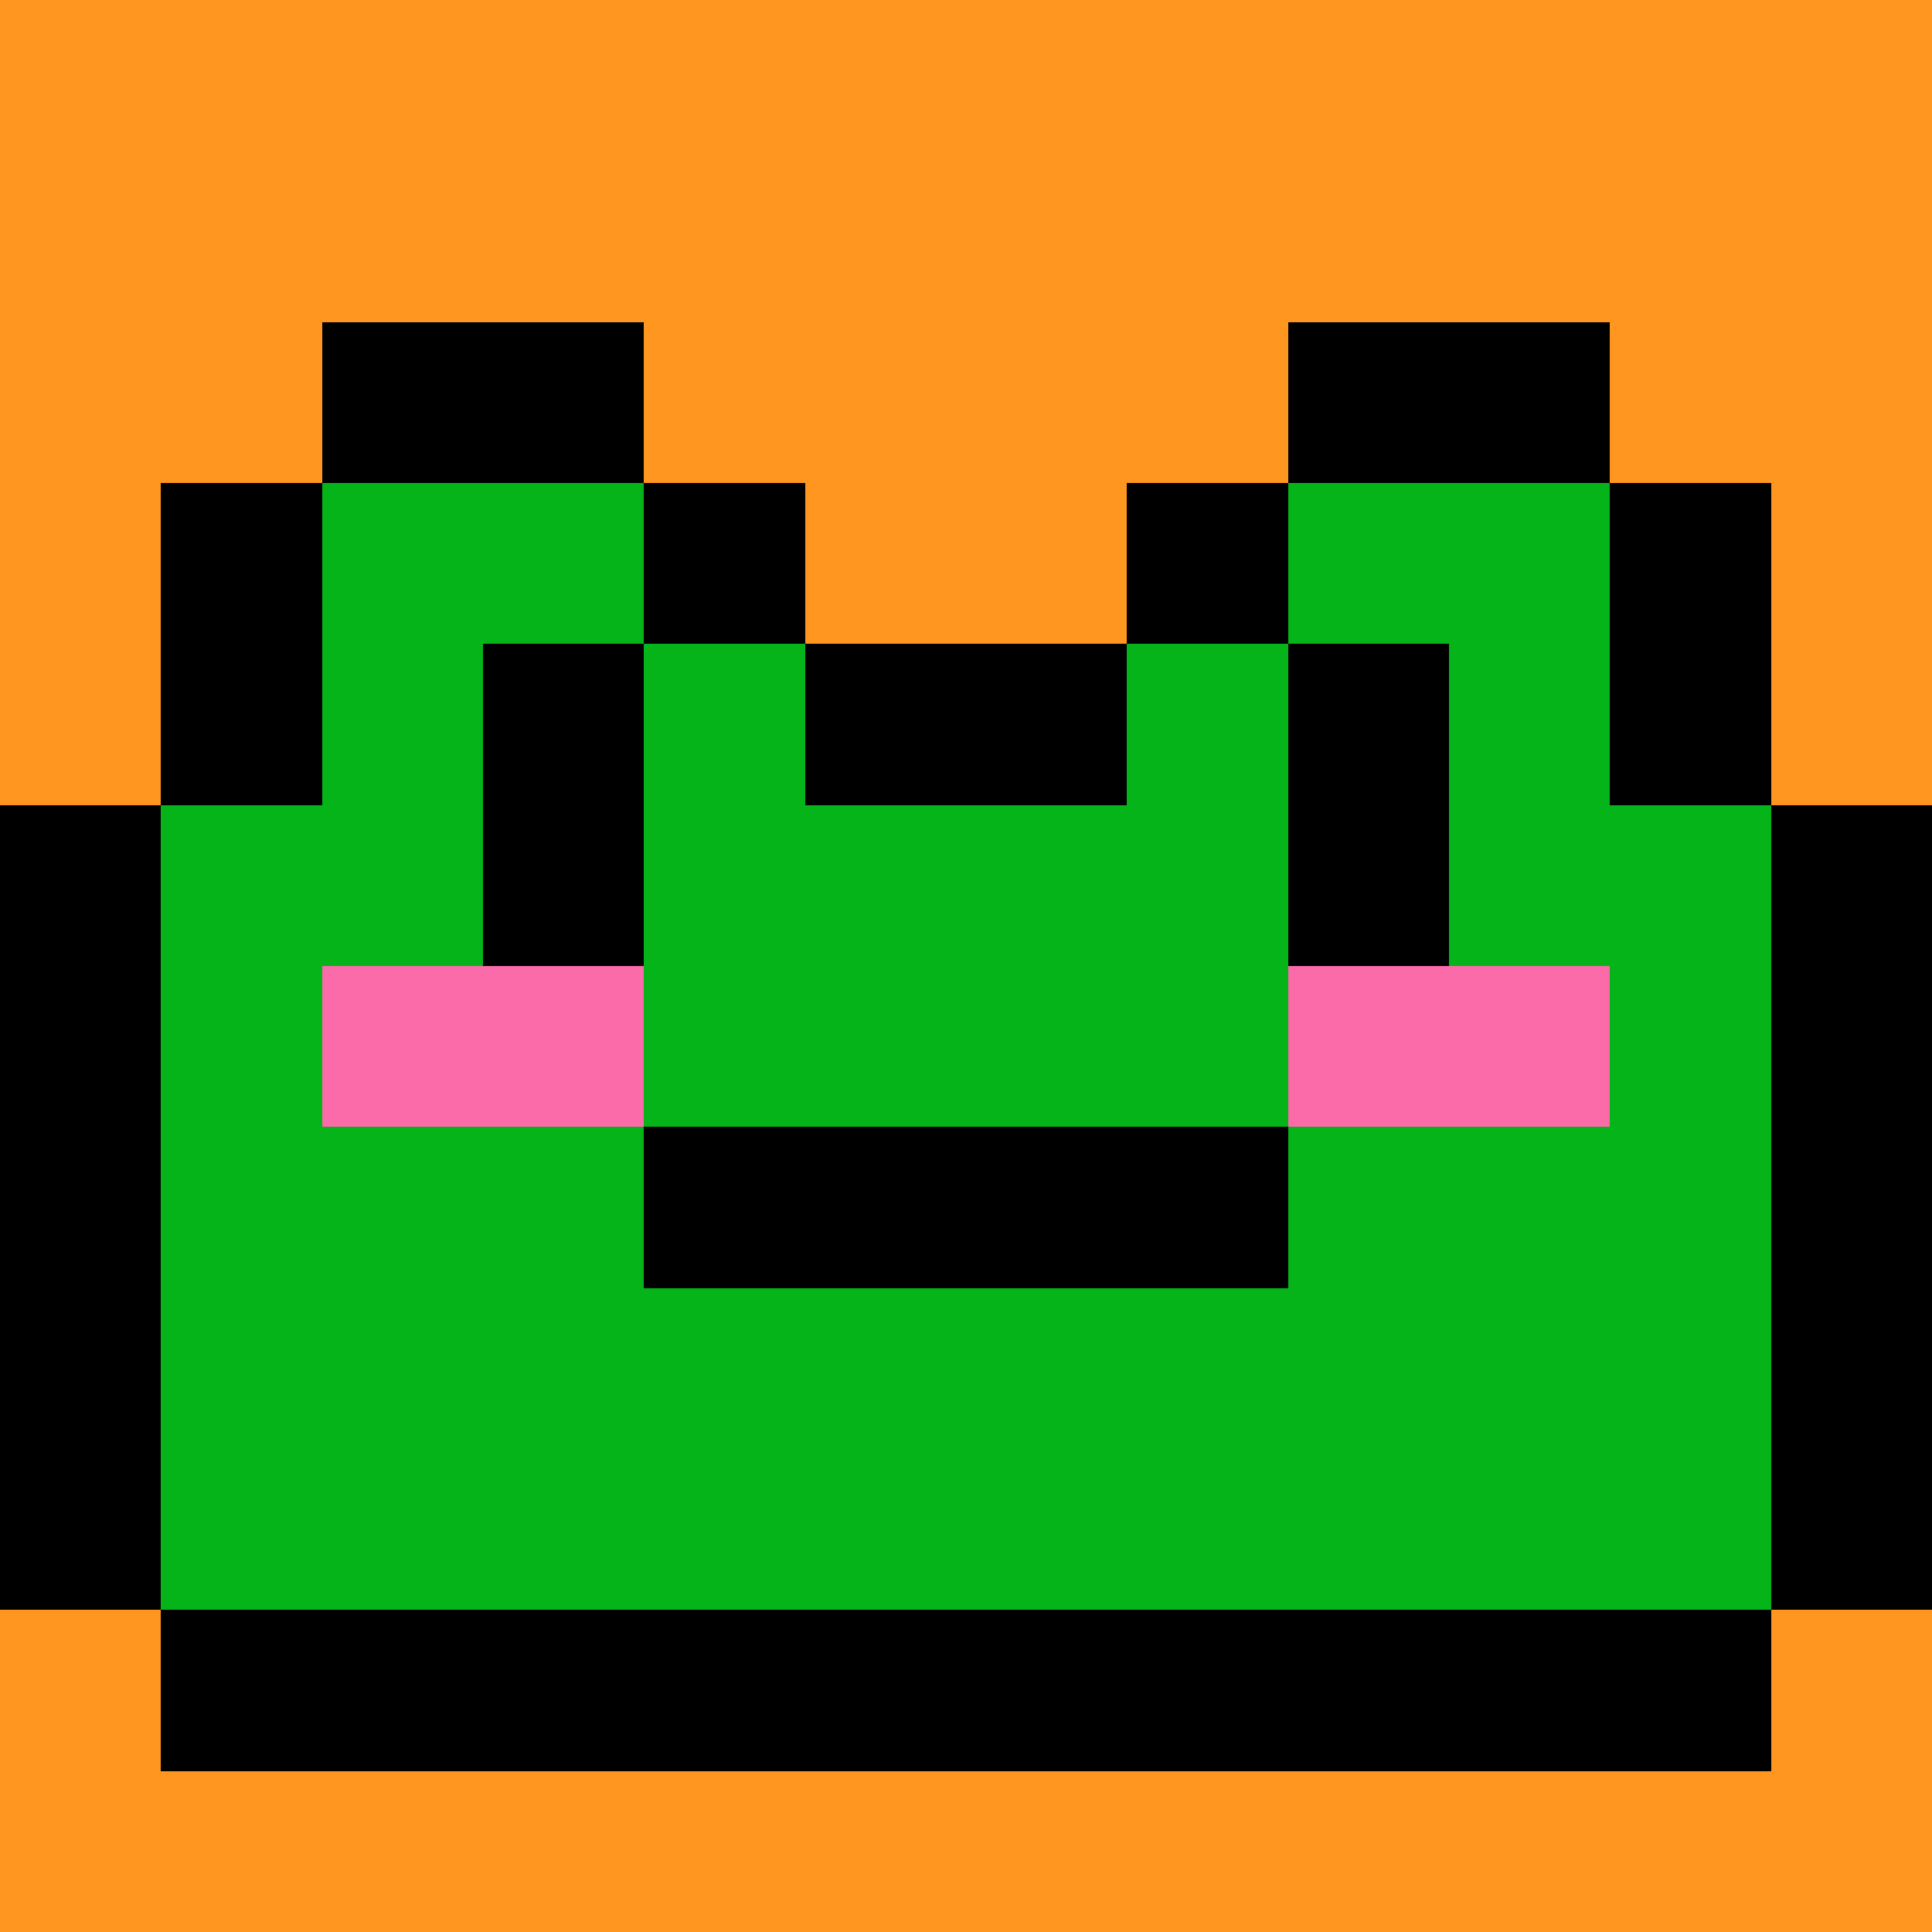
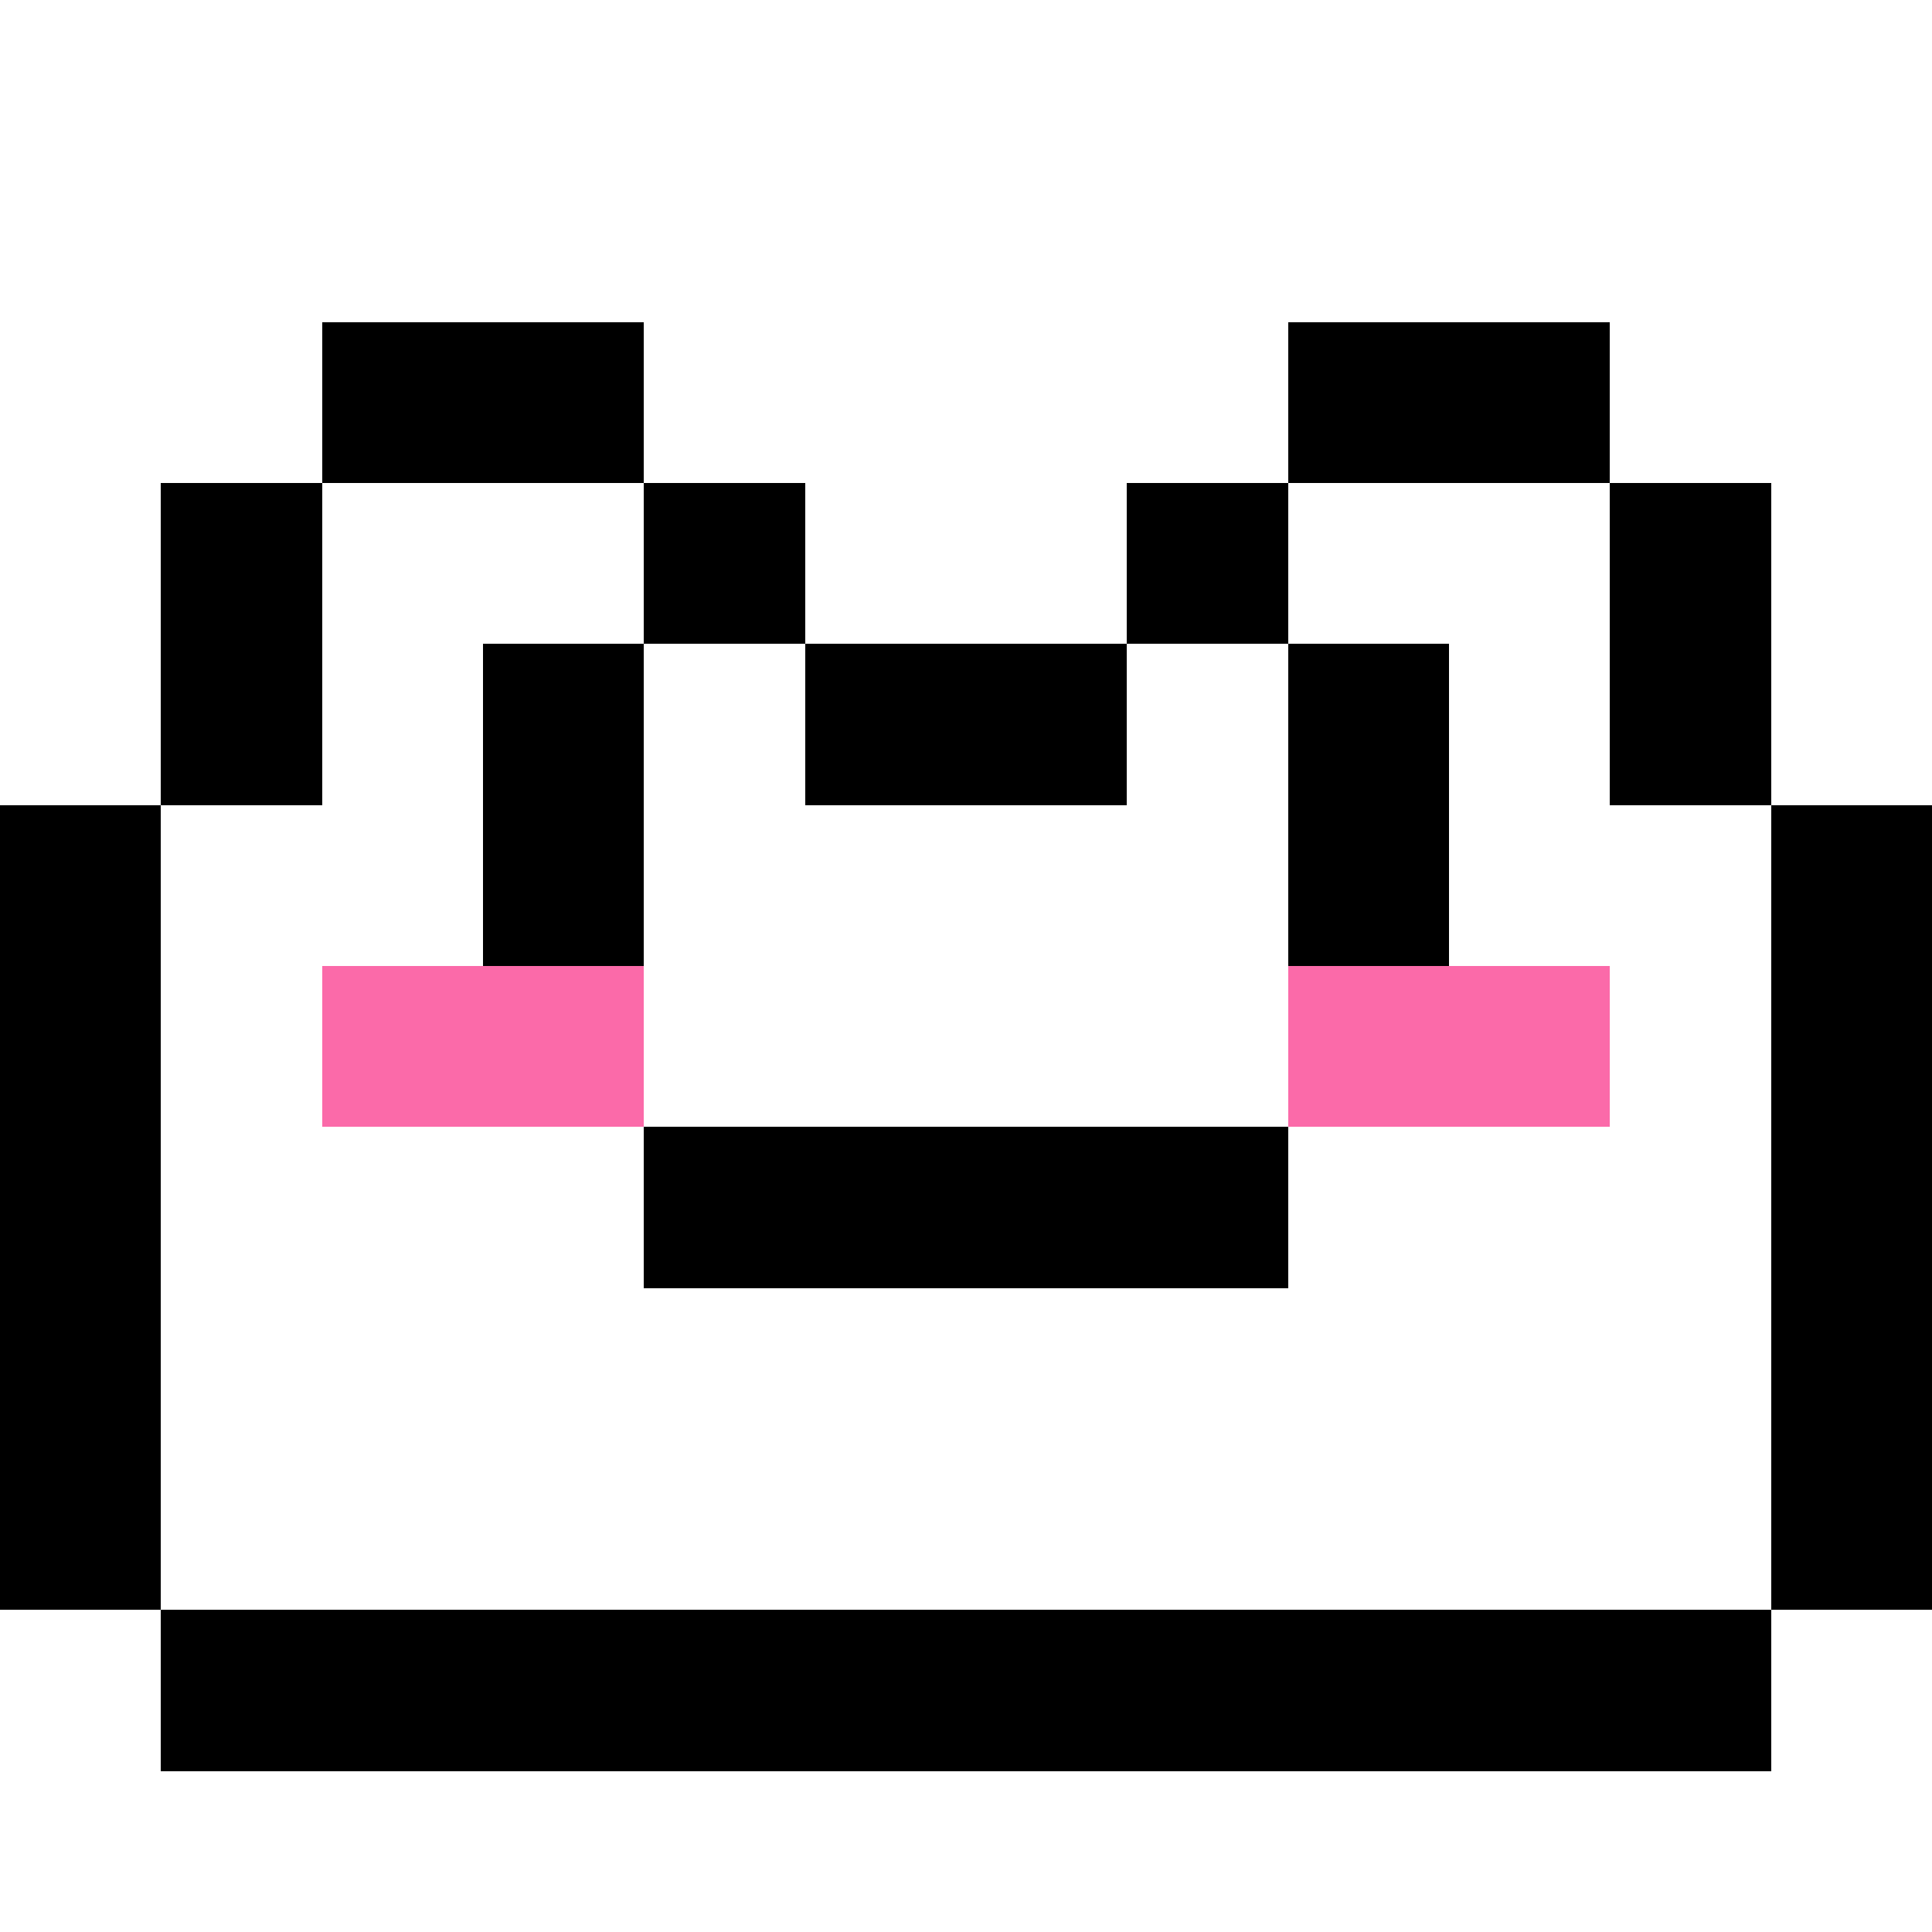
<svg xmlns="http://www.w3.org/2000/svg" viewBox="0 -0.5 24 24" shape-rendering="crispEdges" width="100%" height="100%">
-   <path stroke="#ff961f" d="M0 0h24M0 1h24M0 2h24M0 3h24M0 4h4M8 4h8M20 4h4M0 5h4M8 5h8M20 5h4M0 6h2M10 6h4M22 6h2M0 7h2M10 7h4M22 7h2M0 8h2M22 8h2M0 9h2M22 9h2M0 20h2M22 20h2M0 21h2M22 21h2M0 22h24M0 23h24" />
  <path stroke="#000000" d="M4 4h4M16 4h4M4 5h4M16 5h4M2 6h2M8 6h2M14 6h2M20 6h2M2 7h2M8 7h2M14 7h2M20 7h2M2 8h2M6 8h2M10 8h4M16 8h2M20 8h2M2 9h2M6 9h2M10 9h4M16 9h2M20 9h2M0 10h2M6 10h2M16 10h2M22 10h2M0 11h2M6 11h2M16 11h2M22 11h2M0 12h2M22 12h2M0 13h2M22 13h2M0 14h2M8 14h8M22 14h2M0 15h2M8 15h8M22 15h2M0 16h2M22 16h2M0 17h2M22 17h2M0 18h2M22 18h2M0 19h2M22 19h2M2 20h20M2 21h20" />
-   <path stroke="#04b418" d="M4 6h4M16 6h4M4 7h4M16 7h4M4 8h2M8 8h2M14 8h2M18 8h2M4 9h2M8 9h2M14 9h2M18 9h2M2 10h4M8 10h8M18 10h4M2 11h4M8 11h8M18 11h4M2 12h2M8 12h8M20 12h2M2 13h2M8 13h8M20 13h2M2 14h6M16 14h6M2 15h6M16 15h6M2 16h20M2 17h20M2 18h20M2 19h20" />
  <path stroke="#fb6aa9" d="M4 12h4M16 12h4M4 13h4M16 13h4" />
</svg>